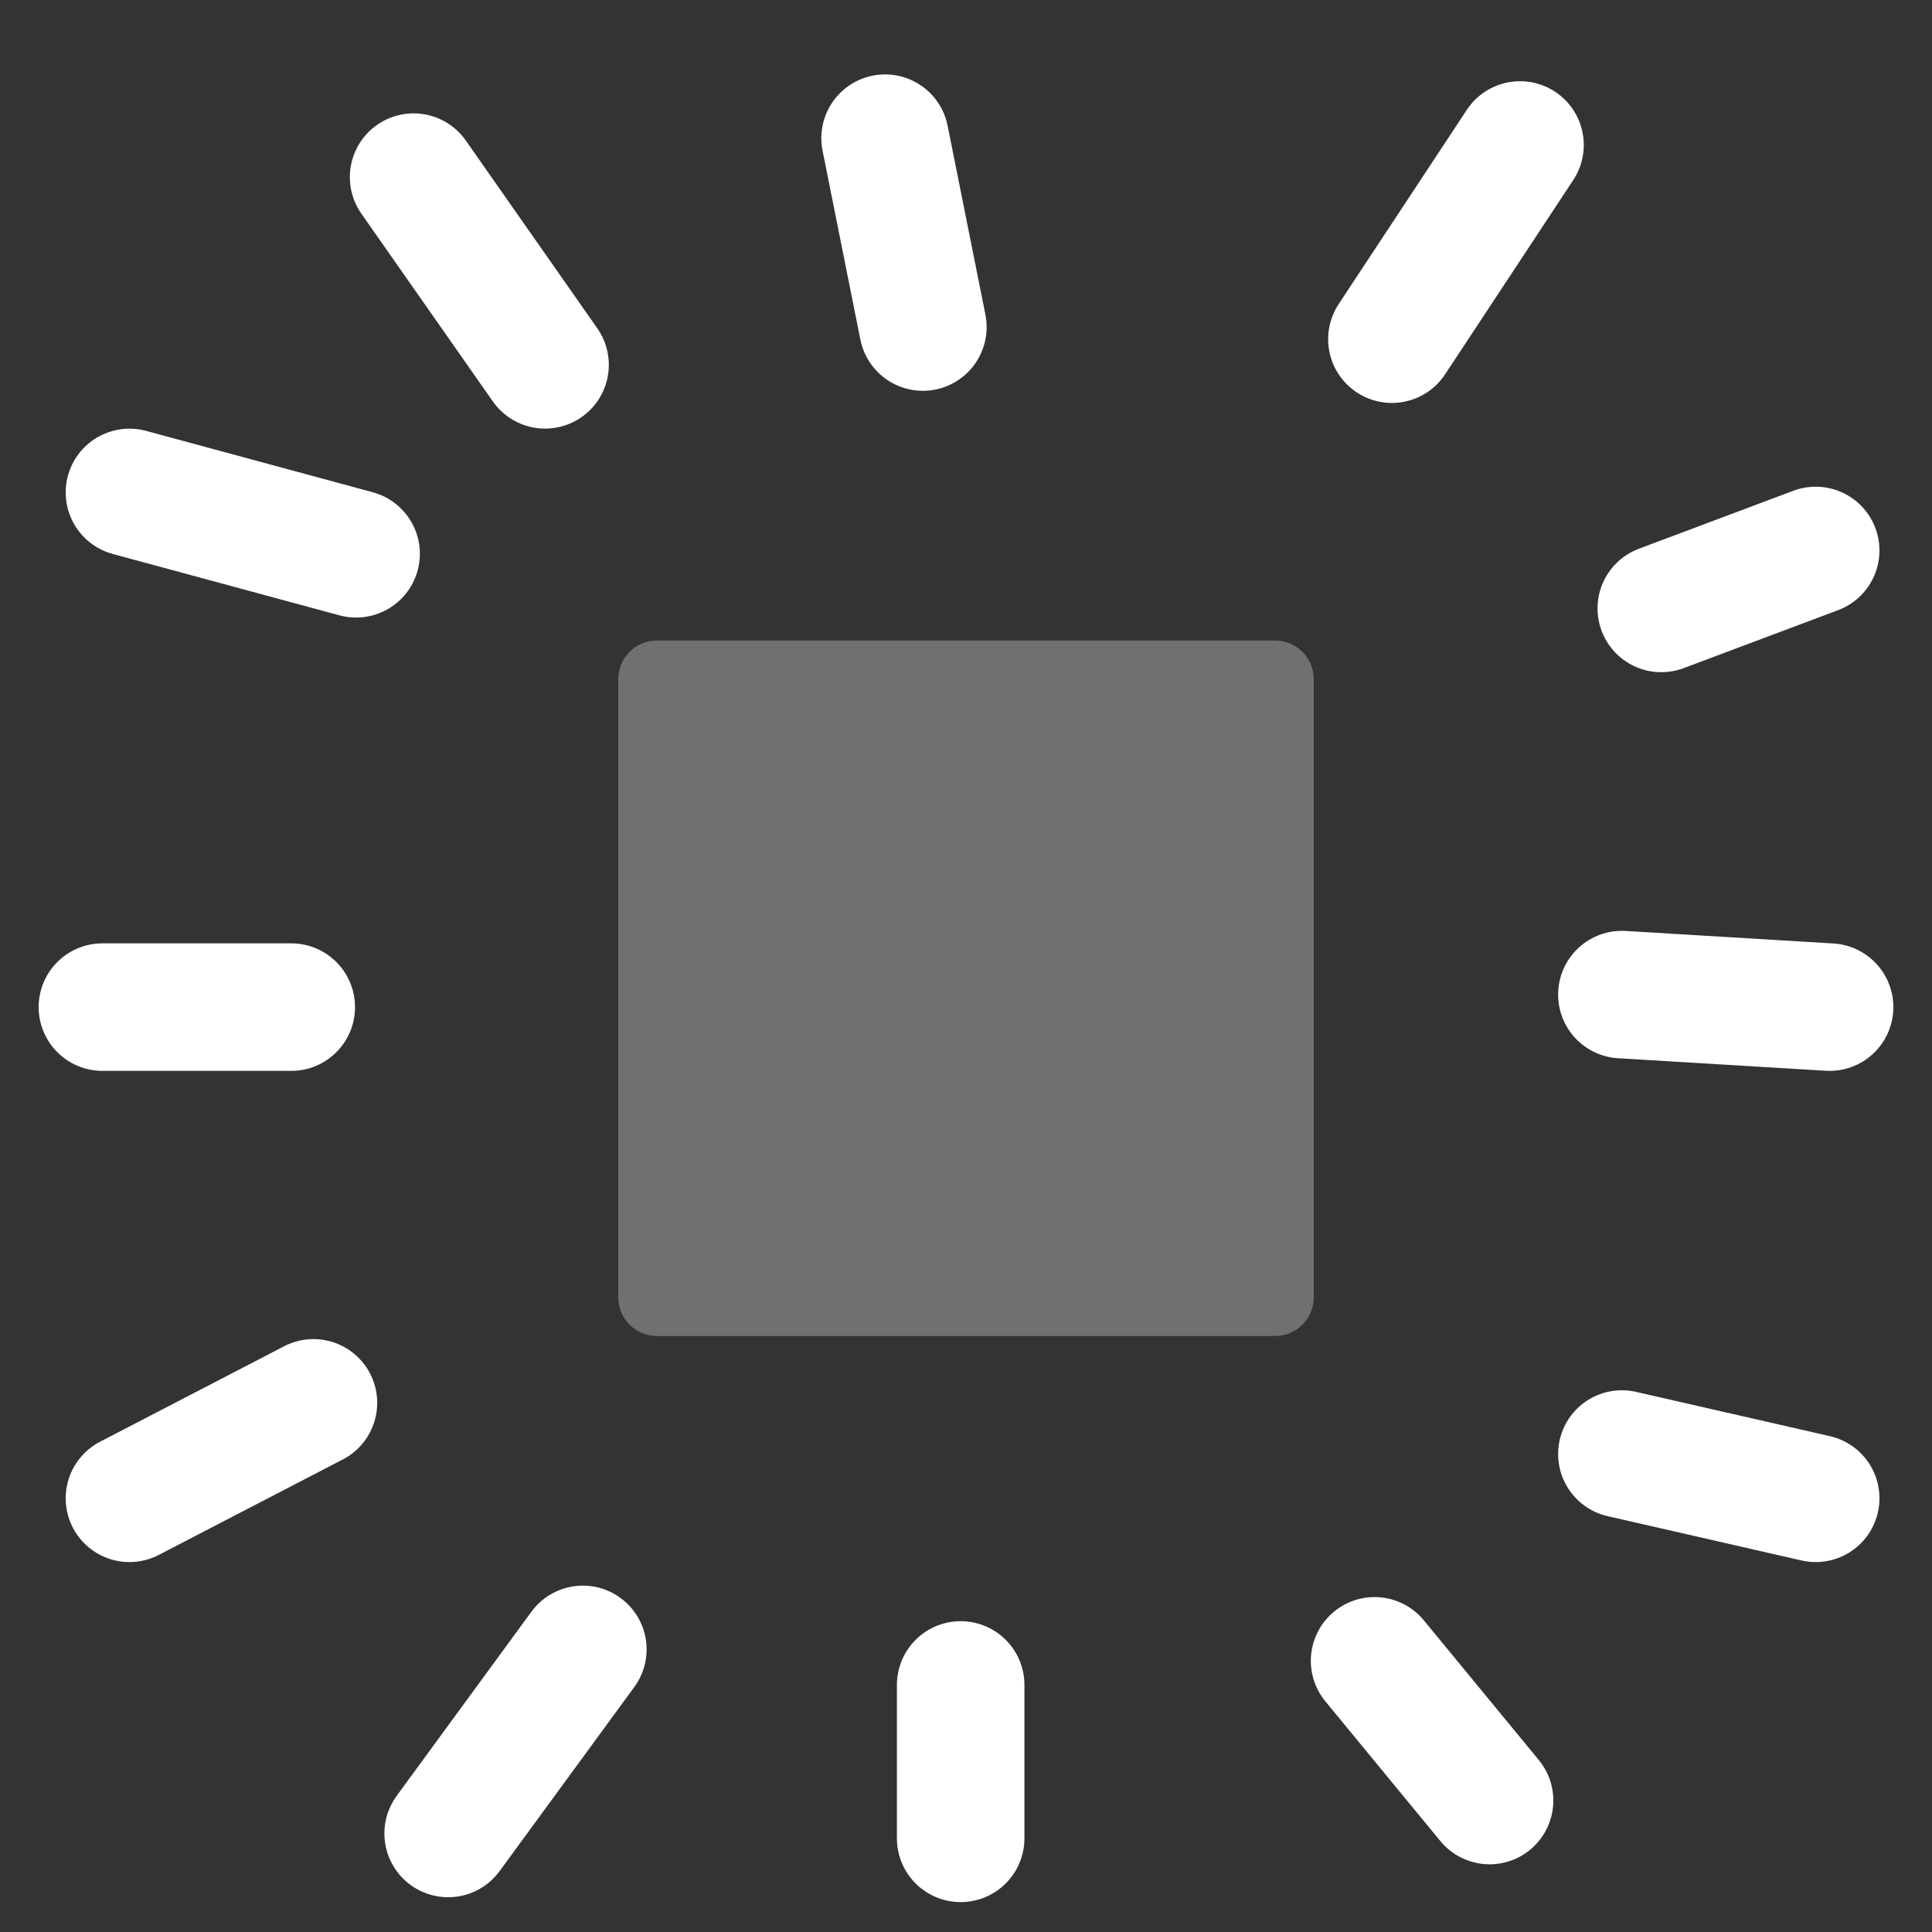
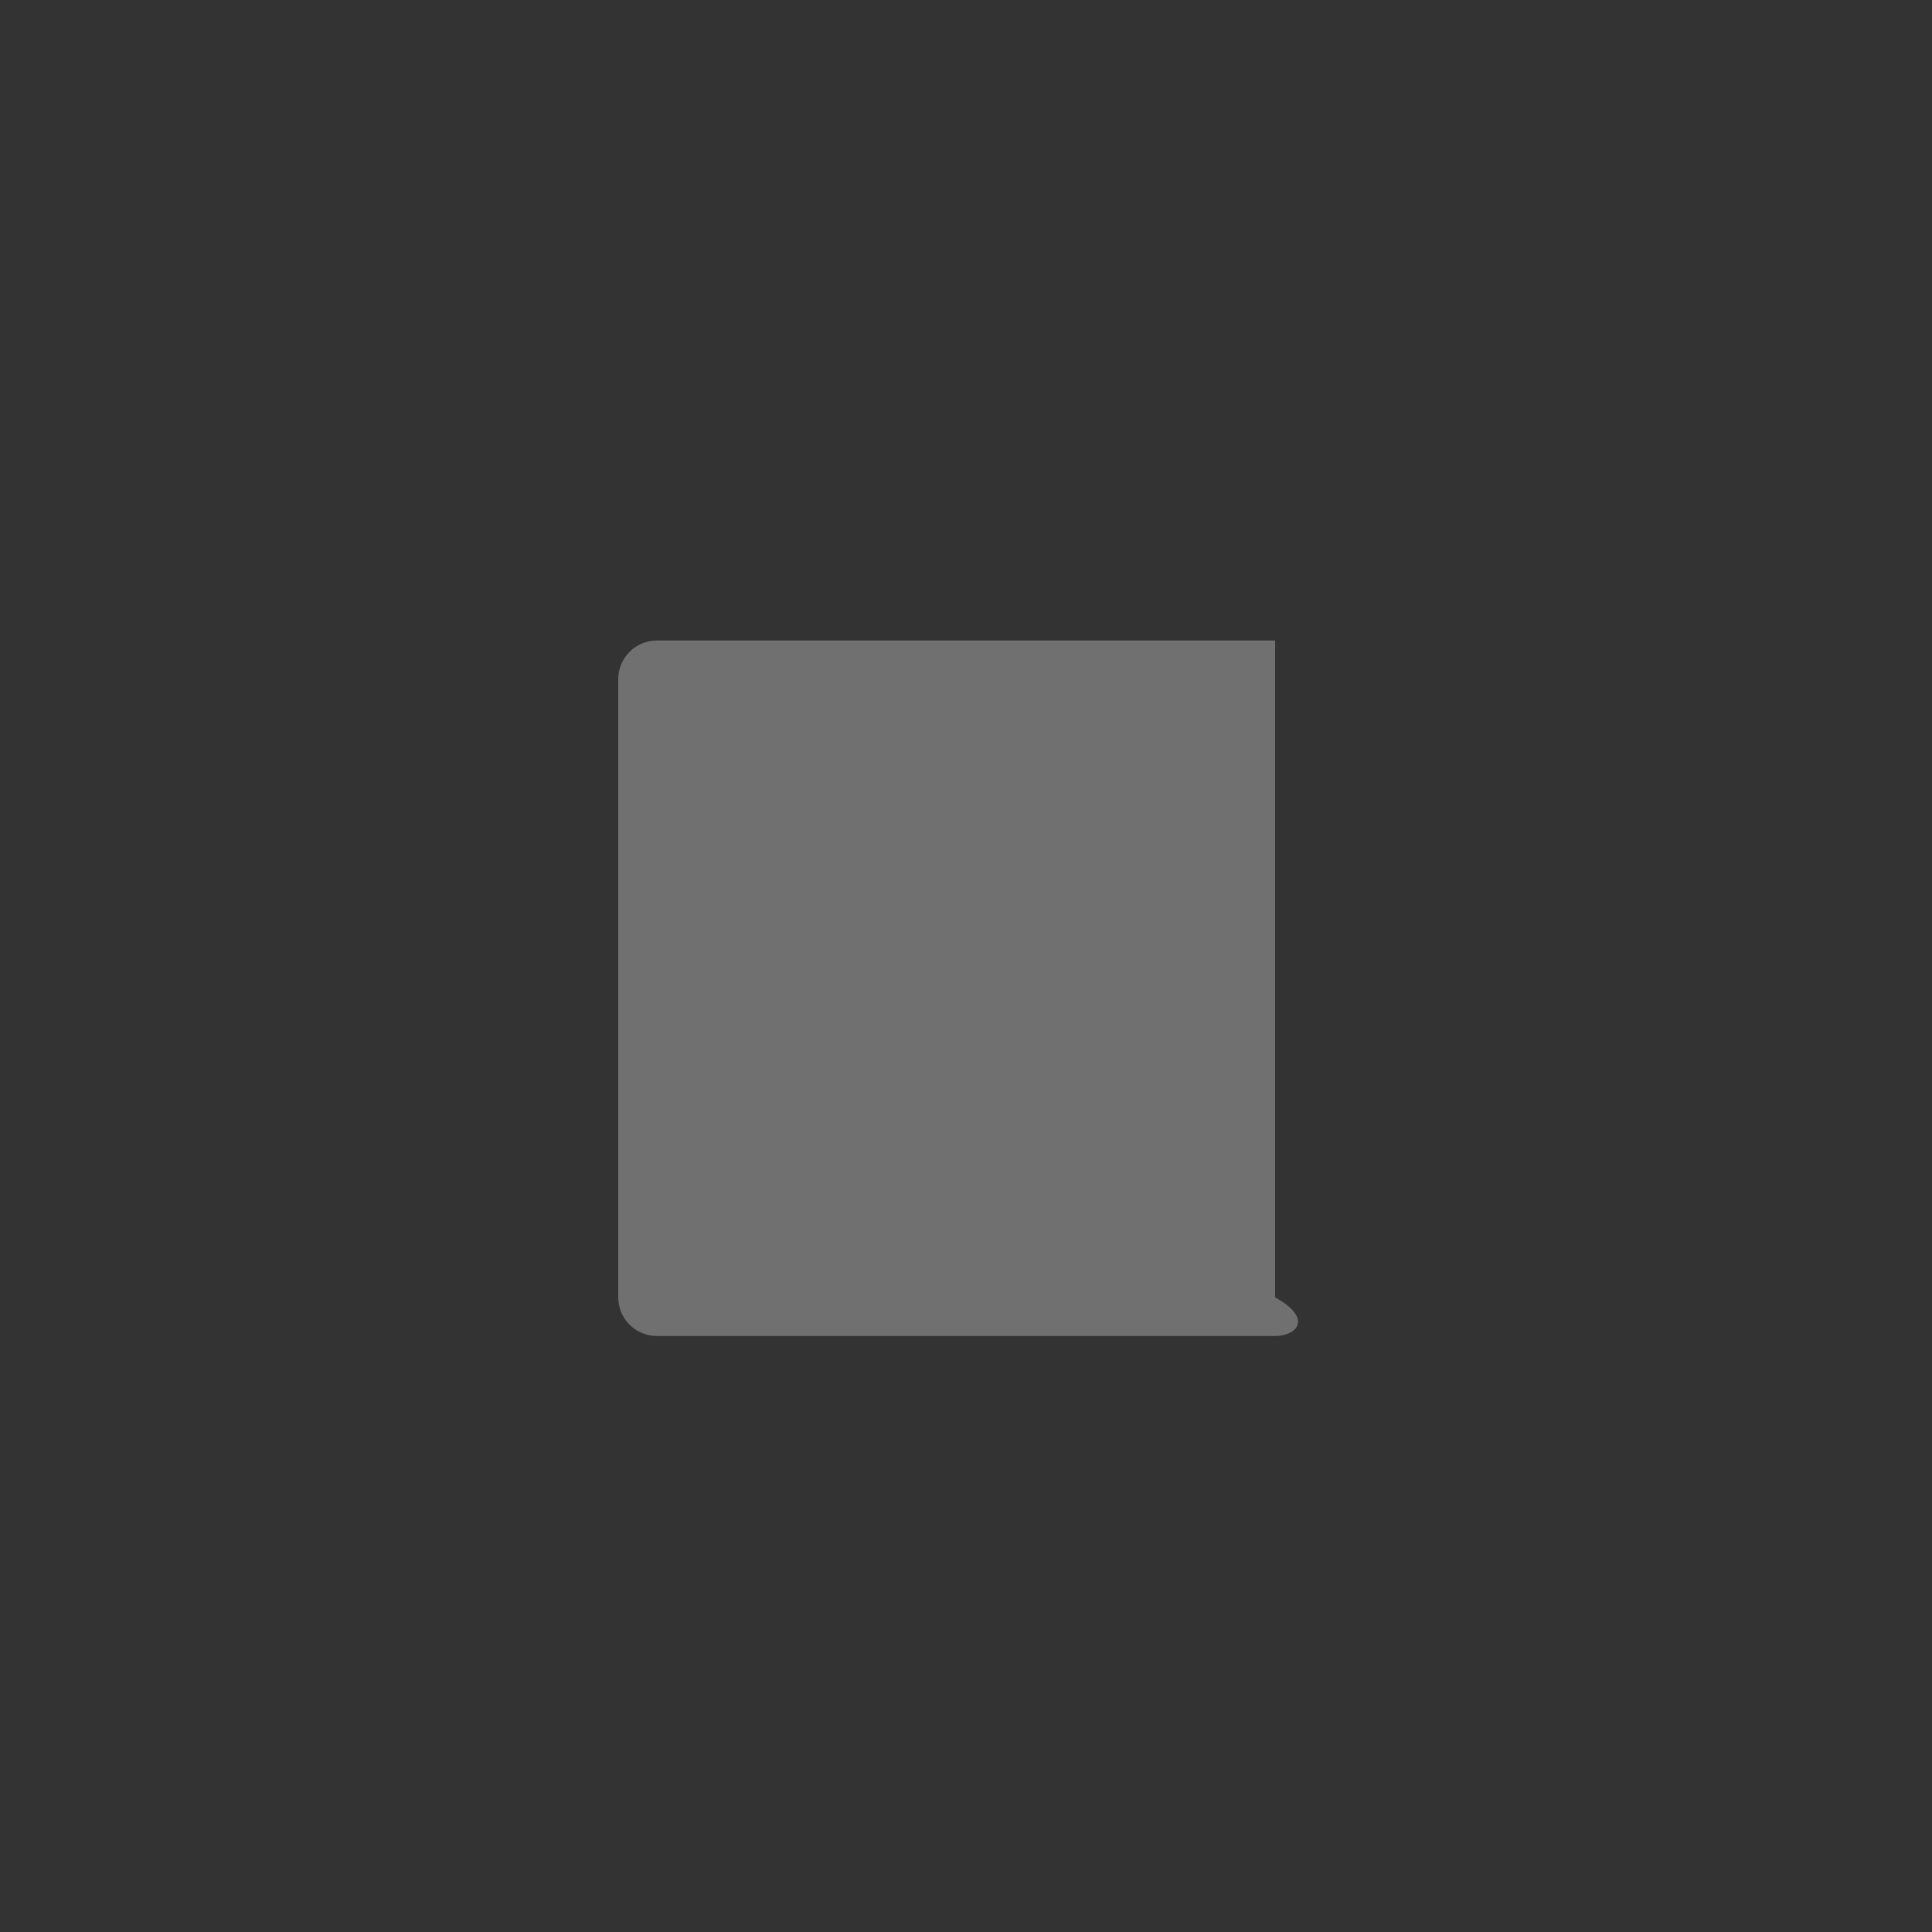
<svg xmlns="http://www.w3.org/2000/svg" width="25" height="25" viewBox="0 0 25 25" fill="none">
  <rect x="0" y="0" width="25" height="25" fill="#333333" stroke="none" />
-   <path d="M7.053 4.721L5.352 2.292M11.942 4.232L11.453 1.788M18.011 4.389L19.669 1.876M21.497 7.873L23.495 7.123M20.987 18.815L23.495 19.388M17.787 21.491L19.275 23.299M12.431 21.803V23.788M7.542 21.343L5.799 23.725M4.056 18.153L1.675 19.388M4.608 7.166L1.675 6.372M20.987 12.87L23.675 13.032M3.769 13.032H1.325" stroke="white" stroke-width="1.65" stroke-miterlimit="1.5" stroke-linecap="round" stroke-linejoin="round" />
-   <path opacity="0.3" d="M16.5 8.288C16.776 8.288 17 8.512 17 8.788V16.788C17 17.064 16.776 17.288 16.5 17.288H8.5C8.224 17.288 8 17.064 8 16.788V8.788C8 8.512 8.224 8.288 8.5 8.288H16.5Z" fill="white" />
+   <path opacity="0.3" d="M16.5 8.288V16.788C17 17.064 16.776 17.288 16.5 17.288H8.5C8.224 17.288 8 17.064 8 16.788V8.788C8 8.512 8.224 8.288 8.5 8.288H16.5Z" fill="white" />
</svg>